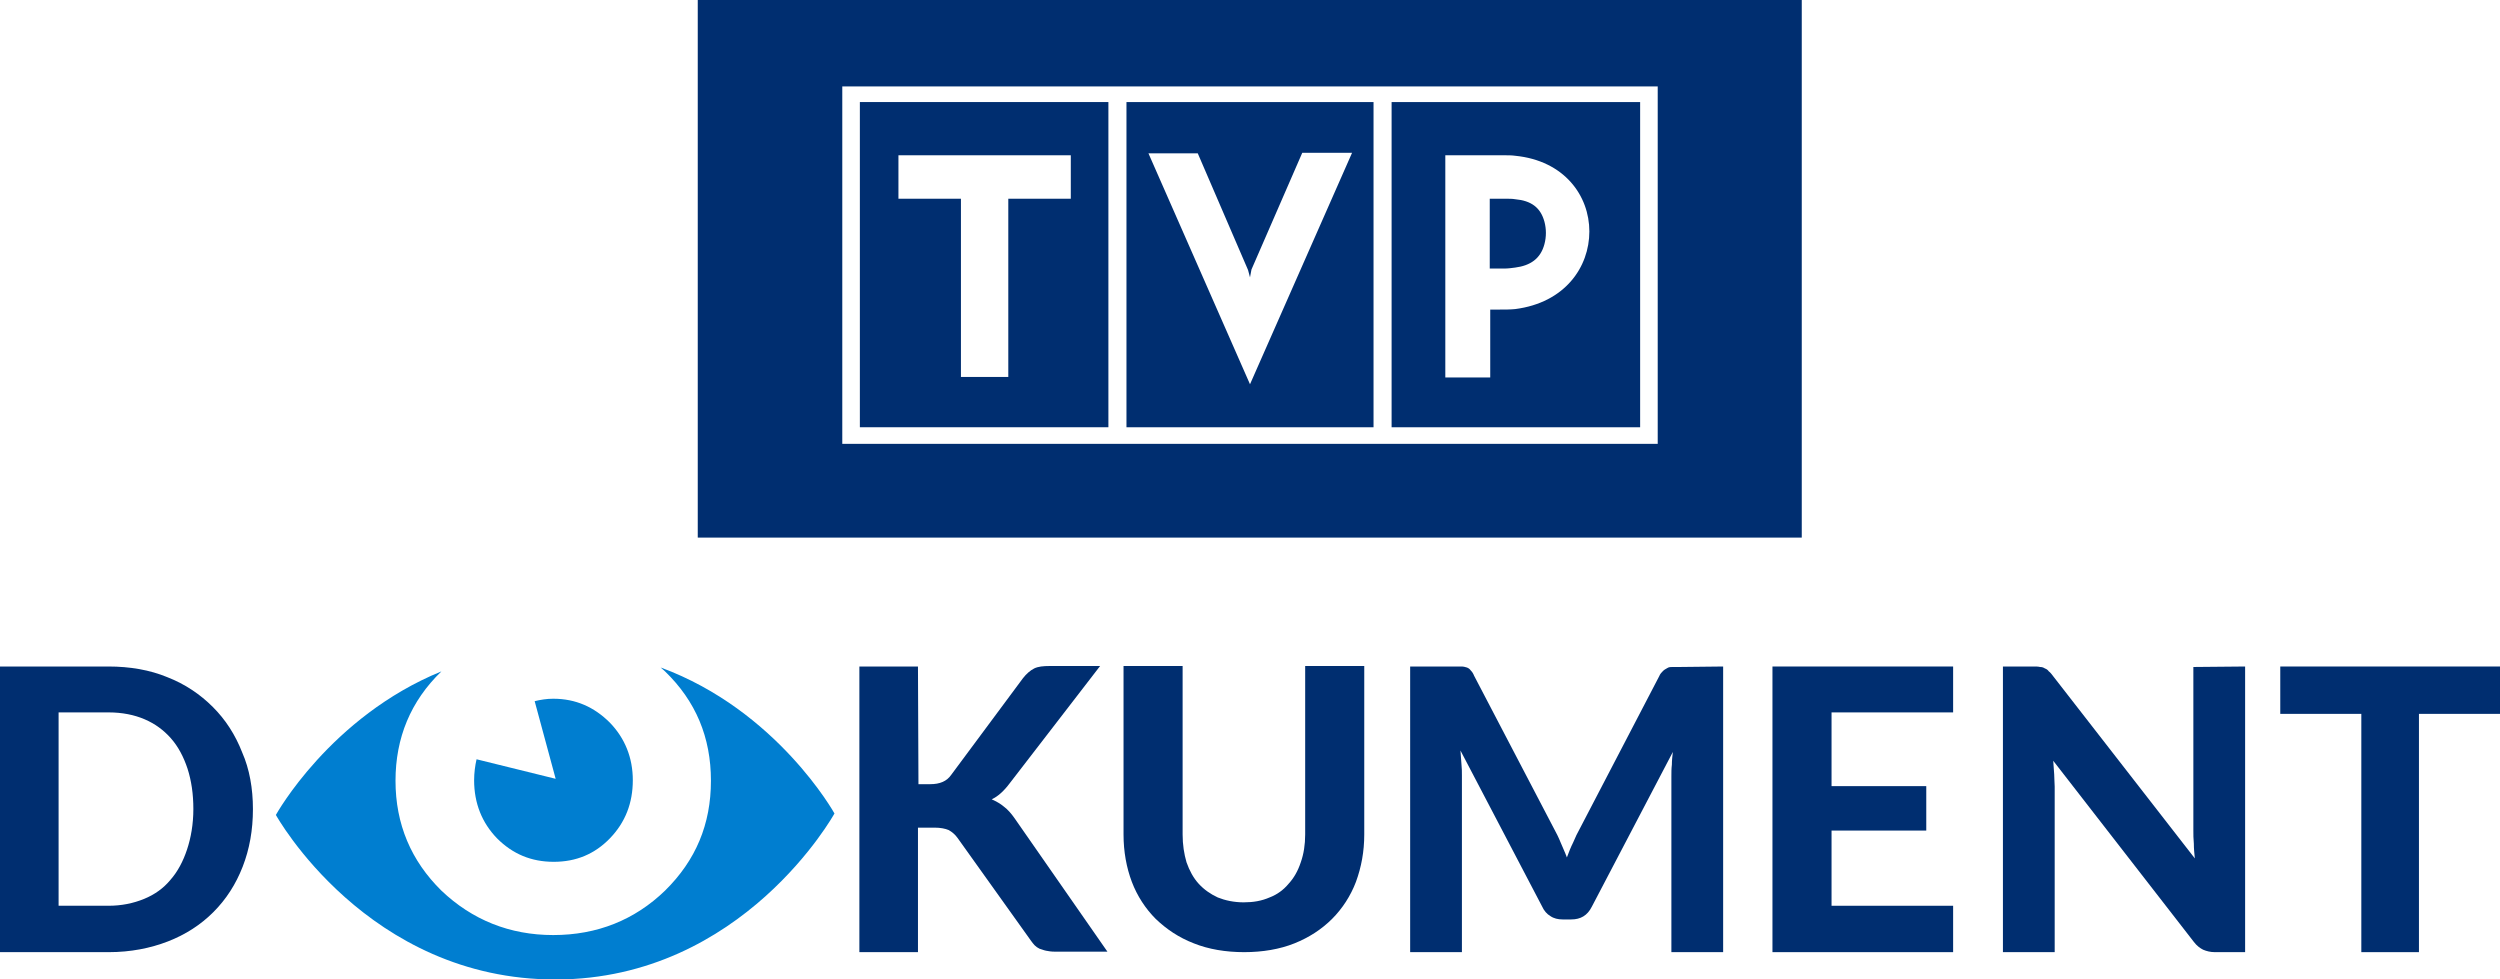
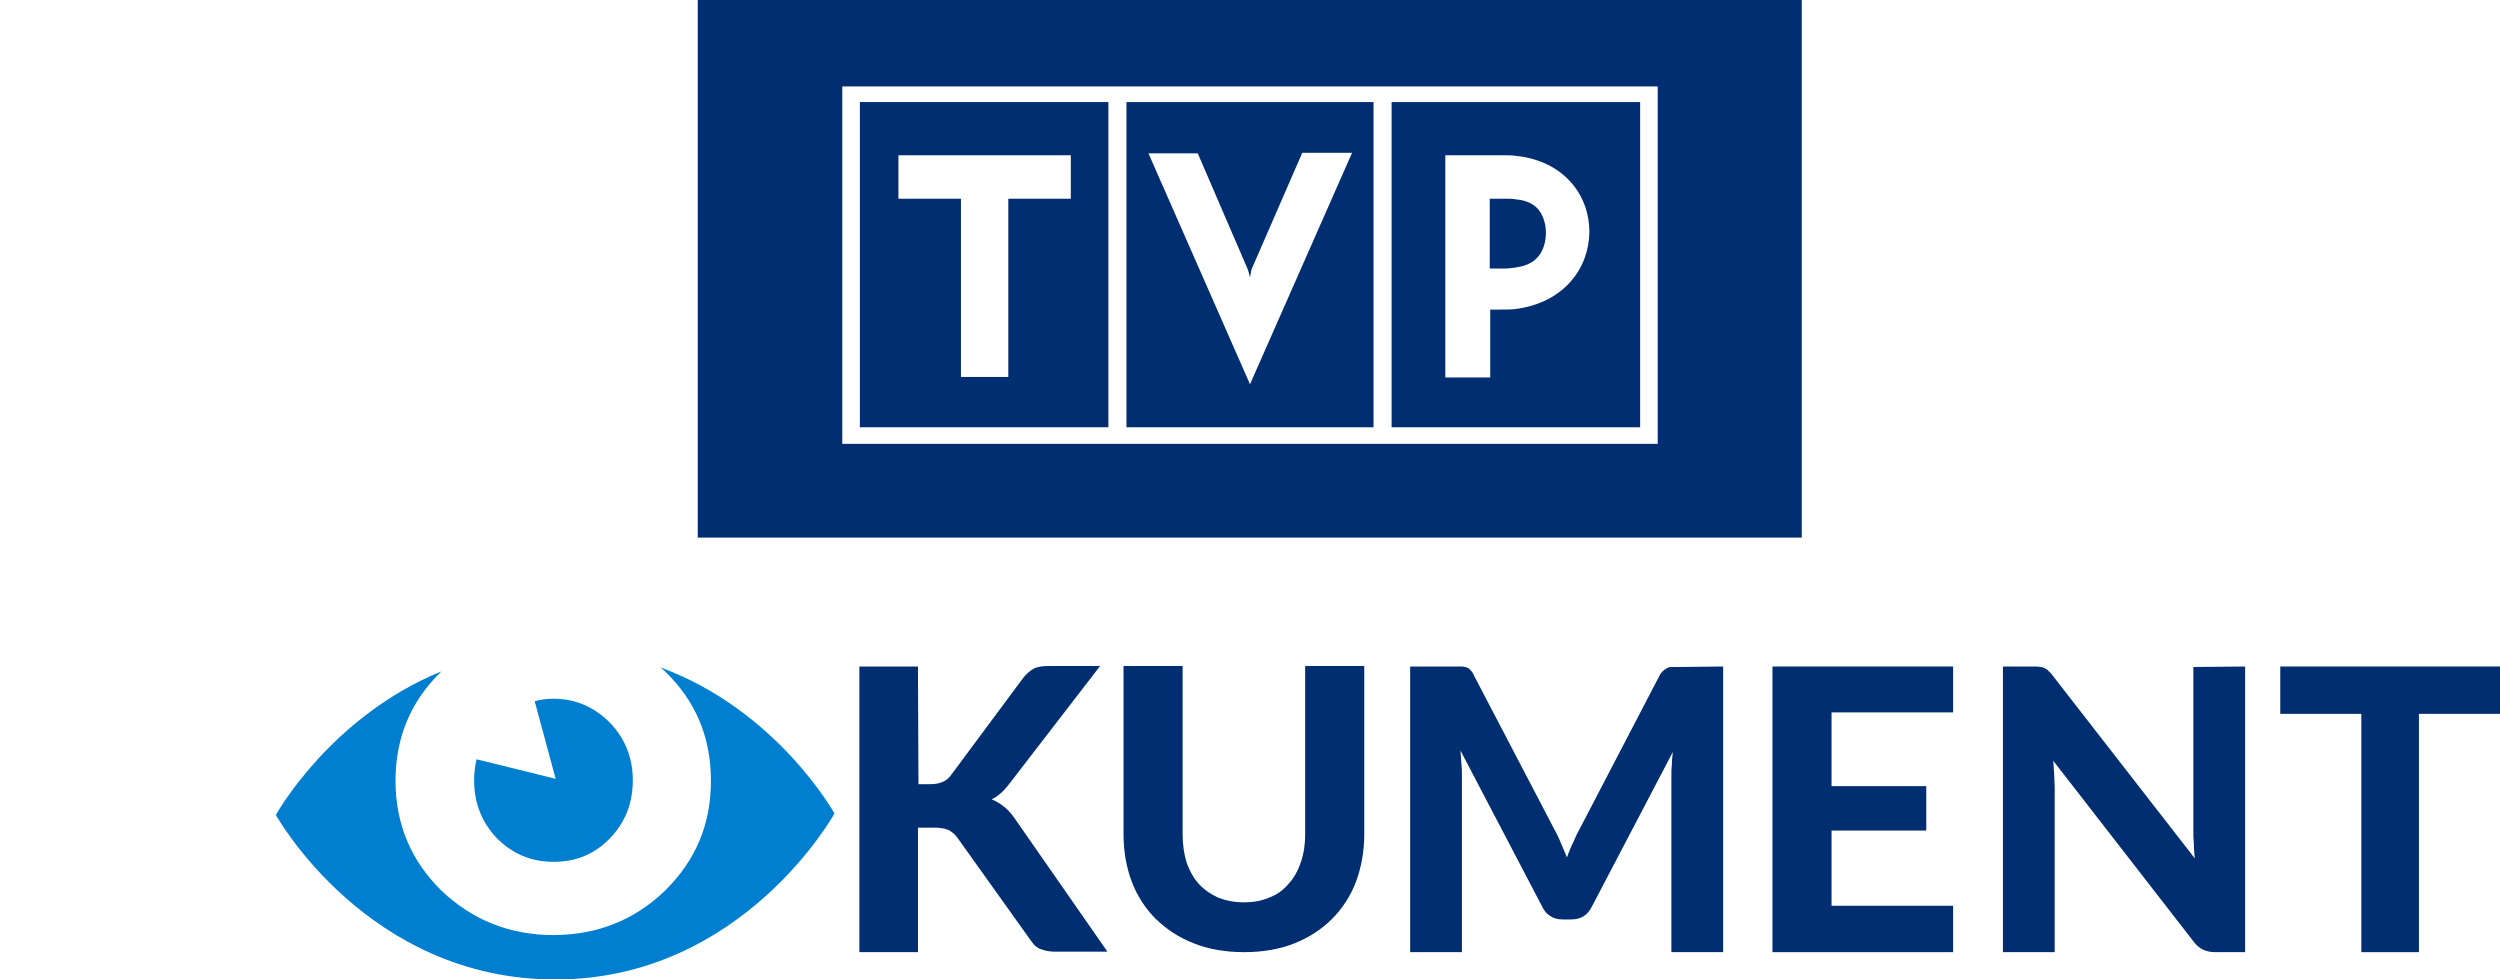
<svg xmlns="http://www.w3.org/2000/svg" version="1.1" id="Слой_1" x="0px" y="0px" viewBox="0 0 512 200.5" style="enable-background:new 0 0 512 200.5;" xml:space="preserve">
  <style type="text/css">
	.st0{fill:#002E70;}
	.st1{fill:#007ED0;}
</style>
  <g>
-     <path id="Shape_1_" class="st0" d="M51.8,165.7c0,4.3-0.7,8.2-2.1,11.8c-1.4,3.6-3.4,6.7-6,9.3c-2.6,2.6-5.7,4.6-9.3,6   s-7.7,2.2-12.1,2.2H0v-58.5h22.2c4.4,0,8.5,0.7,12.1,2.2c3.6,1.4,6.7,3.5,9.3,6.1c2.6,2.6,4.6,5.7,6,9.3   C51.1,157.5,51.8,161.5,51.8,165.7 M39.6,165.7c0-3.1-0.4-5.8-1.2-8.3c-0.8-2.4-1.9-4.5-3.4-6.2c-1.5-1.7-3.3-3-5.4-3.9   c-2.1-0.9-4.6-1.4-7.3-1.4H12v39.6h10.2c2.7,0,5.1-0.5,7.3-1.4s4-2.2,5.4-3.9c1.5-1.7,2.6-3.8,3.4-6.2   C39.1,171.6,39.6,168.8,39.6,165.7" />
    <path id="Path_16_" class="st0" d="M188.1,160.6h2.4c2,0,3.4-0.6,4.3-1.9l14.7-19.8c0.7-0.9,1.5-1.6,2.3-2c0.8-0.4,1.9-0.5,3.1-0.5   h10.4l-18.5,24c-1.2,1.6-2.4,2.7-3.7,3.3c0.9,0.4,1.8,0.9,2.5,1.5c0.8,0.6,1.5,1.4,2.2,2.4l19,27.3H216c-0.7,0-1.3-0.1-1.8-0.2   c-0.5-0.1-0.9-0.3-1.3-0.4c-0.4-0.2-0.7-0.4-1-0.7c-0.3-0.3-0.5-0.6-0.8-1l-15-21c-0.5-0.7-1.1-1.2-1.8-1.6   c-0.7-0.3-1.7-0.5-2.9-0.5h-3.4V195h-12v-58.5h12L188.1,160.6L188.1,160.6z" />
    <path id="Path_15_" class="st0" d="M254.7,184.8c2,0,3.7-0.3,5.3-1c1.6-0.6,2.9-1.6,3.9-2.8c1.1-1.2,1.9-2.6,2.5-4.4   c0.6-1.7,0.9-3.6,0.9-5.7v-34.5h12.1v34.5c0,3.5-0.6,6.7-1.7,9.7c-1.1,2.9-2.8,5.5-4.9,7.6c-2.1,2.1-4.7,3.8-7.7,5   c-3,1.2-6.5,1.8-10.3,1.8c-3.8,0-7.3-0.6-10.3-1.8c-3.1-1.2-5.6-2.9-7.8-5c-2.1-2.1-3.8-4.7-4.9-7.6c-1.1-2.9-1.7-6.2-1.7-9.7   v-34.5h12.1v34.5c0,2.1,0.3,4,0.8,5.7c0.6,1.7,1.4,3.2,2.5,4.4c1.1,1.2,2.4,2.1,3.9,2.8C250.9,184.4,252.7,184.8,254.7,184.8" />
    <path id="Path_14_" class="st0" d="M352.9,136.5V195h-10.6V159c0-0.8,0-1.6,0.1-2.4c0-0.9,0.1-1.7,0.2-2.6l-16.6,31.7   c-0.9,1.8-2.3,2.6-4.2,2.6H320c-0.9,0-1.8-0.2-2.5-0.7c-0.7-0.4-1.3-1.1-1.7-2l-16.7-31.9c0.1,0.9,0.1,1.8,0.2,2.7   c0.1,0.9,0.1,1.7,0.1,2.4V195h-10.6v-58.5h9.1c0.5,0,1,0,1.4,0c0.4,0,0.8,0.1,1.1,0.2c0.3,0.1,0.6,0.3,0.8,0.6   c0.3,0.3,0.5,0.6,0.7,1.1l16.3,31.2c0.5,0.9,1,1.9,1.4,2.9c0.4,1,0.9,2,1.3,3.1c0.4-1.1,0.8-2.1,1.3-3.1c0.4-1,0.9-2,1.4-2.9   l16.2-31.1c0.2-0.5,0.5-0.8,0.8-1.1c0.3-0.3,0.6-0.4,0.9-0.6s0.7-0.2,1-0.2c0.4,0,0.8,0,1.4,0L352.9,136.5L352.9,136.5z" />
    <polygon id="Path_13_" class="st0" points="375.1,145.9 375.1,161 394.5,161 394.5,170.1 375.1,170.1 375.1,185.5 400,185.5    400,195 363,195 363,136.5 400,136.5 400,145.9  " />
    <path id="Path_12_" class="st0" d="M459.8,136.5V195h-6.2c-0.9,0-1.7-0.2-2.4-0.5c-0.6-0.3-1.3-0.8-1.9-1.6l-28.8-37.1   c0.1,0.9,0.1,1.9,0.2,2.8c0,0.9,0.1,1.8,0.1,2.5V195h-10.6v-58.5h6.3c0.5,0,0.9,0,1.3,0.1c0.4,0,0.7,0.1,1,0.3   c0.3,0.1,0.6,0.3,0.8,0.6c0.3,0.2,0.6,0.6,0.9,1l29,37.3c-0.1-1-0.2-2-0.2-3c-0.1-1-0.1-1.9-0.1-2.7v-33.5L459.8,136.5L459.8,136.5   z" />
    <polygon id="Path_11_" class="st0" points="512,146.2 495.4,146.2 495.4,195 483.6,195 483.6,146.2 467,146.2 467,136.5 512,136.5     " />
    <g>
      <path id="Path_10_" class="st1" d="M135.3,136.7c0.3,0.3,0.6,0.5,0.9,0.8c6.3,6.1,9.4,13.5,9.4,22.4s-3.1,16.3-9.4,22.5    c-6.2,6-13.9,9.1-22.9,9.1c-8.9,0-16.6-3.1-22.9-9.1c-6.2-6.1-9.4-13.6-9.4-22.5c0-8.8,3.1-16.3,9.4-22.4    c-22.8,9.3-33.9,29.4-33.9,29.4s18.7,33.8,57.4,33.7c38.3-0.1,57-34,57-34S159.2,145.5,135.3,136.7" />
      <path id="Path_9_" class="st1" d="M124.9,171.7c-3.1,3.2-6.9,4.8-11.5,4.8s-8.4-1.6-11.6-4.8c-3.1-3.2-4.7-7.2-4.7-11.9    c0-1.5,0.2-3,0.5-4.3l16.2,4l-4.3-15.9c1.2-0.3,2.5-0.5,3.8-0.5c4.6,0,8.4,1.7,11.6,4.9c3.1,3.2,4.7,7.2,4.7,11.8    S128.1,168.4,124.9,171.7" />
    </g>
    <g>
      <path class="st0" d="M230.7,20.9v66.6H256h25.3V20.9H256H230.7z M256.3,55.2l10.4-23.9h10.2L256,78.7l-20.8-47.3h10.1l10.3,23.9    l0.4,1.5L256.3,55.2z" />
      <path class="st0" d="M176.1,20.9v66.6h25.5h25.4V20.9h-25.4H176.1z M219.3,31.8v8.9h-12.8v36.5h-4.9h-4.8V40.7H184v-8.9h17.6    H219.3z" />
      <path class="st0" d="M310.3,0H256h-54.4h-58.7v110.1h58.7H256h54.4H369V0H310.3z M339.4,90.9h-29.1H256h-54.4h-29.1V17.7h29.1H256    h54.4h29.1V90.9z" />
      <path class="st0" d="M308.4,40.7h-3.3V55h2.9c0.8,0,1.6-0.1,2.3-0.2c3.1-0.4,5.2-1.8,6-4.8c0.4-1.5,0.4-3.1,0-4.6    c-0.8-2.9-2.7-4.3-6-4.6C309.7,40.7,309.1,40.7,308.4,40.7z" />
      <path class="st0" d="M285,20.9v66.6h25.4h25.5V20.9h-25.5H285z M325.5,47.4c0,7.3-5,14.6-15.2,15.9c-1,0.1-2.1,0.1-3.2,0.1h-1.9    v13.9H296V31.8h12c0.8,0,1.6,0,2.3,0.1C320.4,32.9,325.5,40.1,325.5,47.4z" />
    </g>
  </g>
</svg>